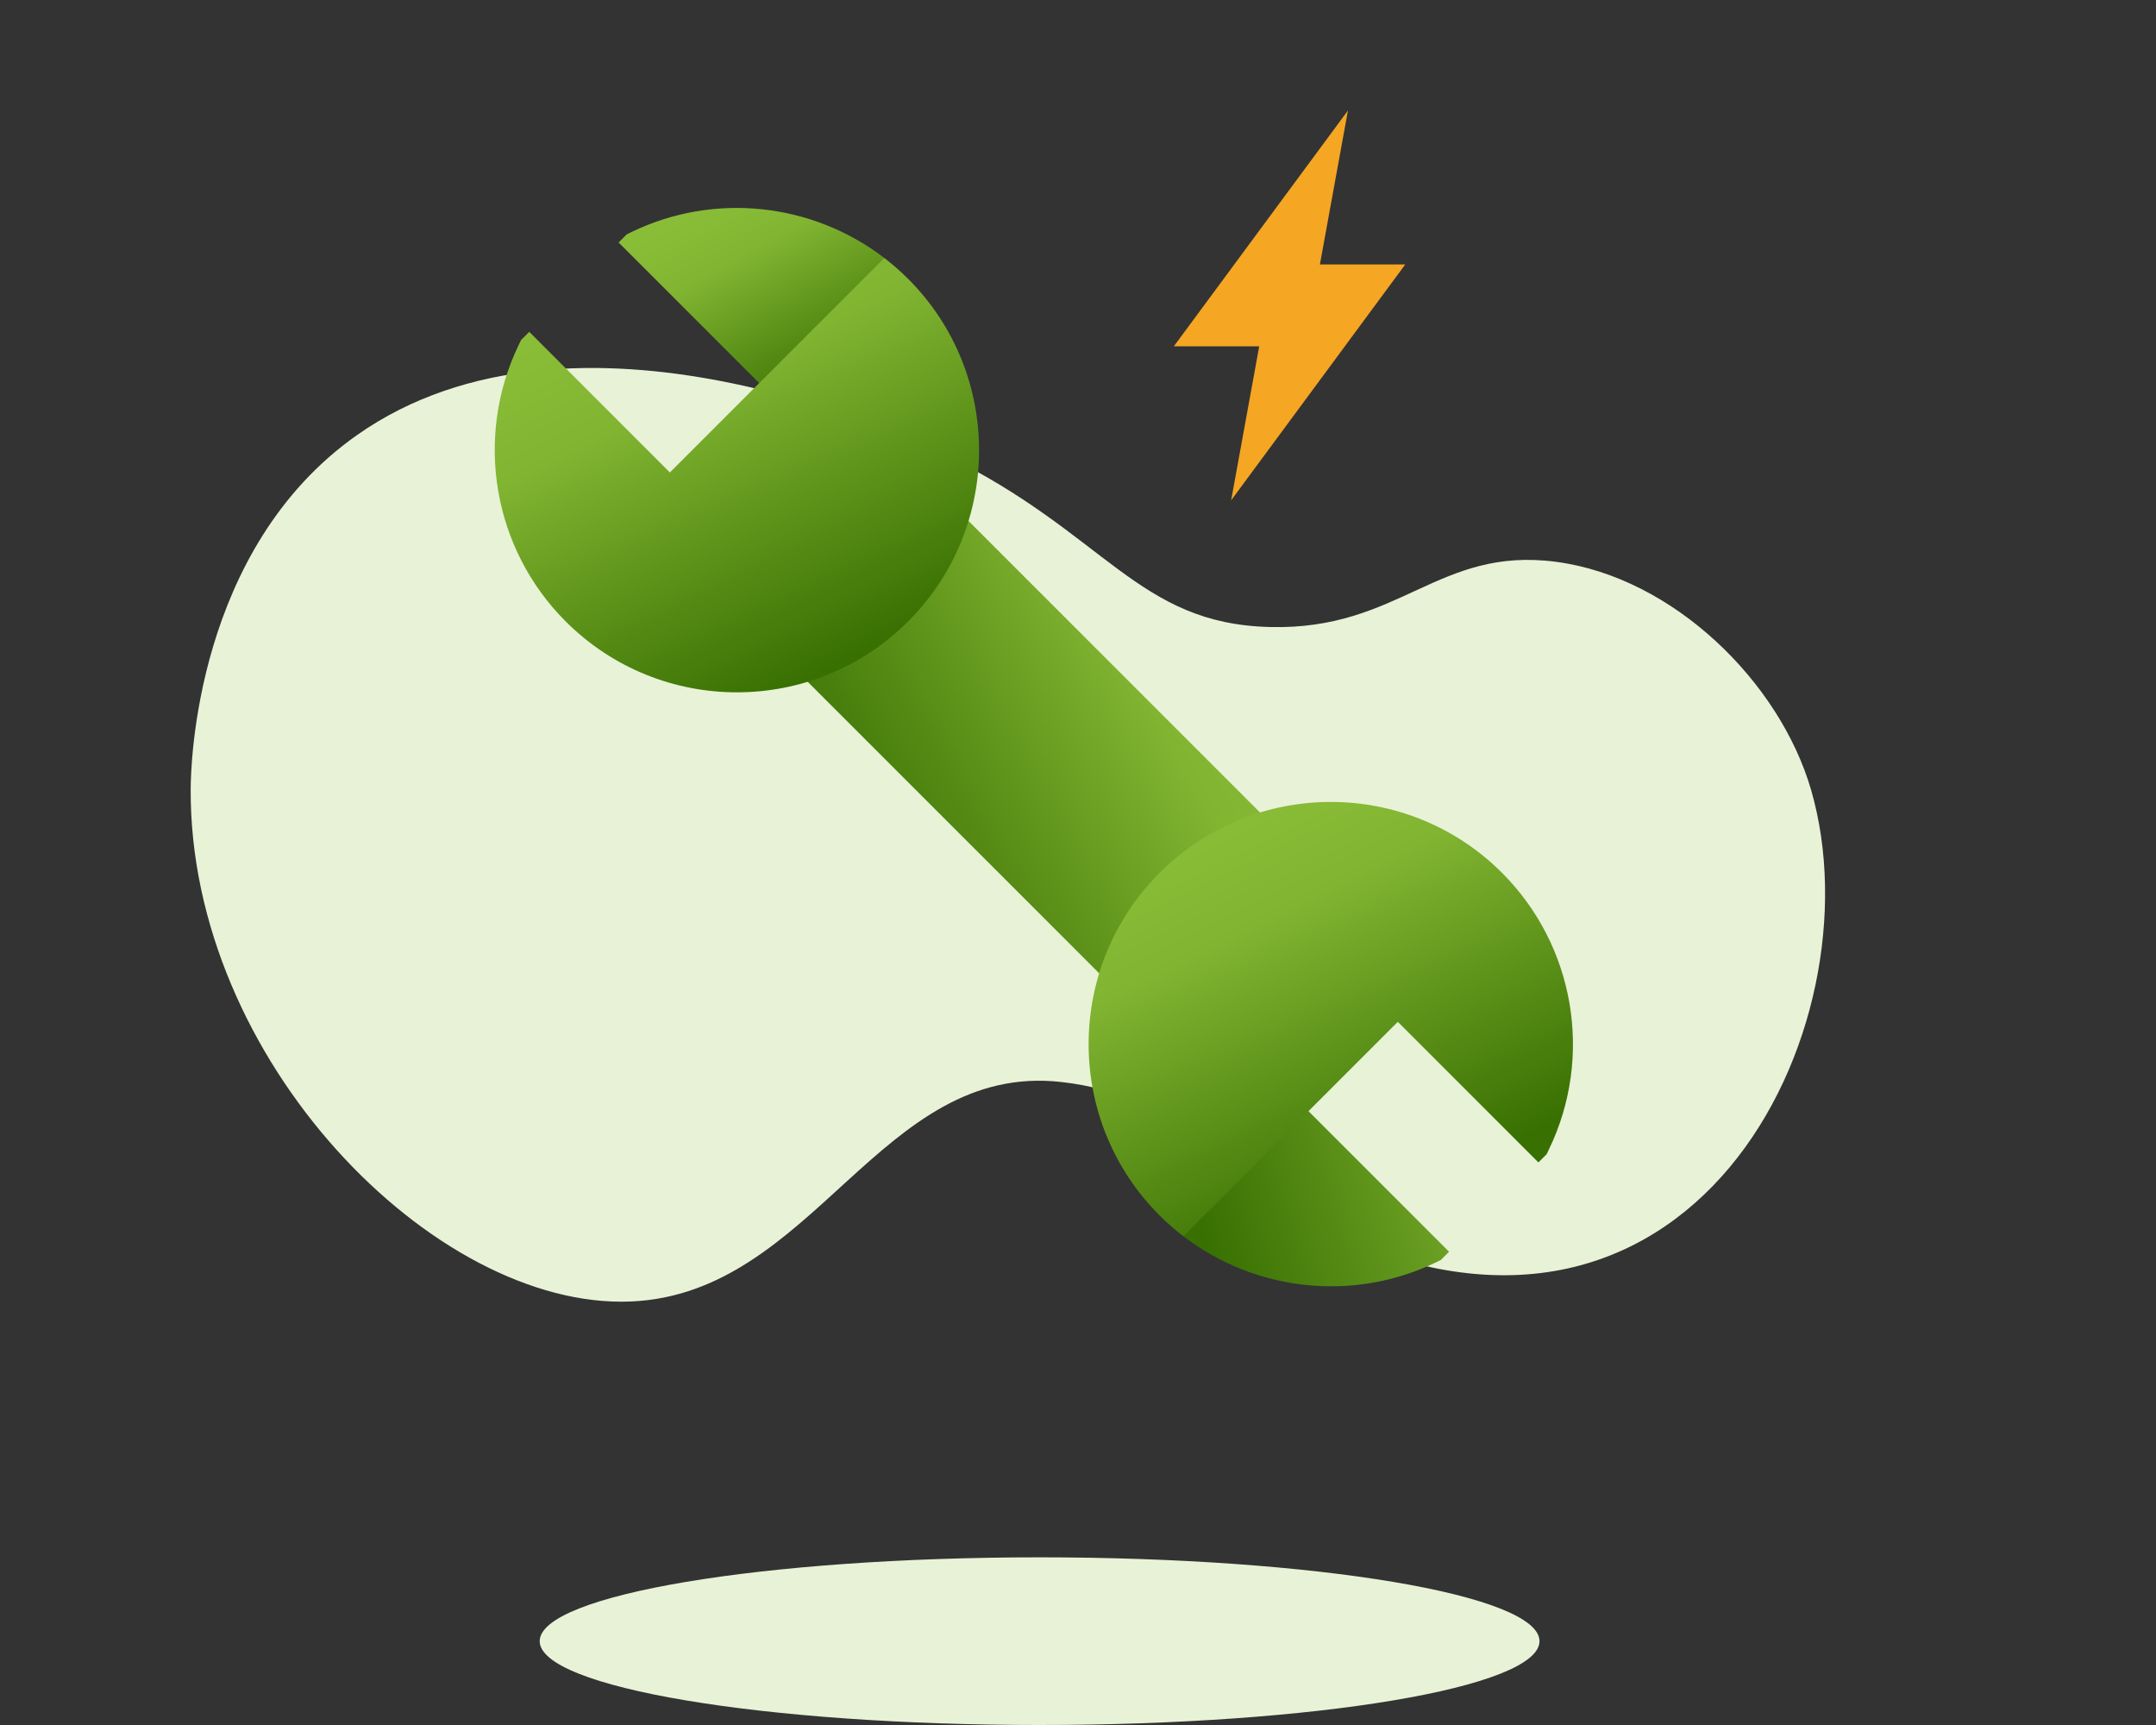
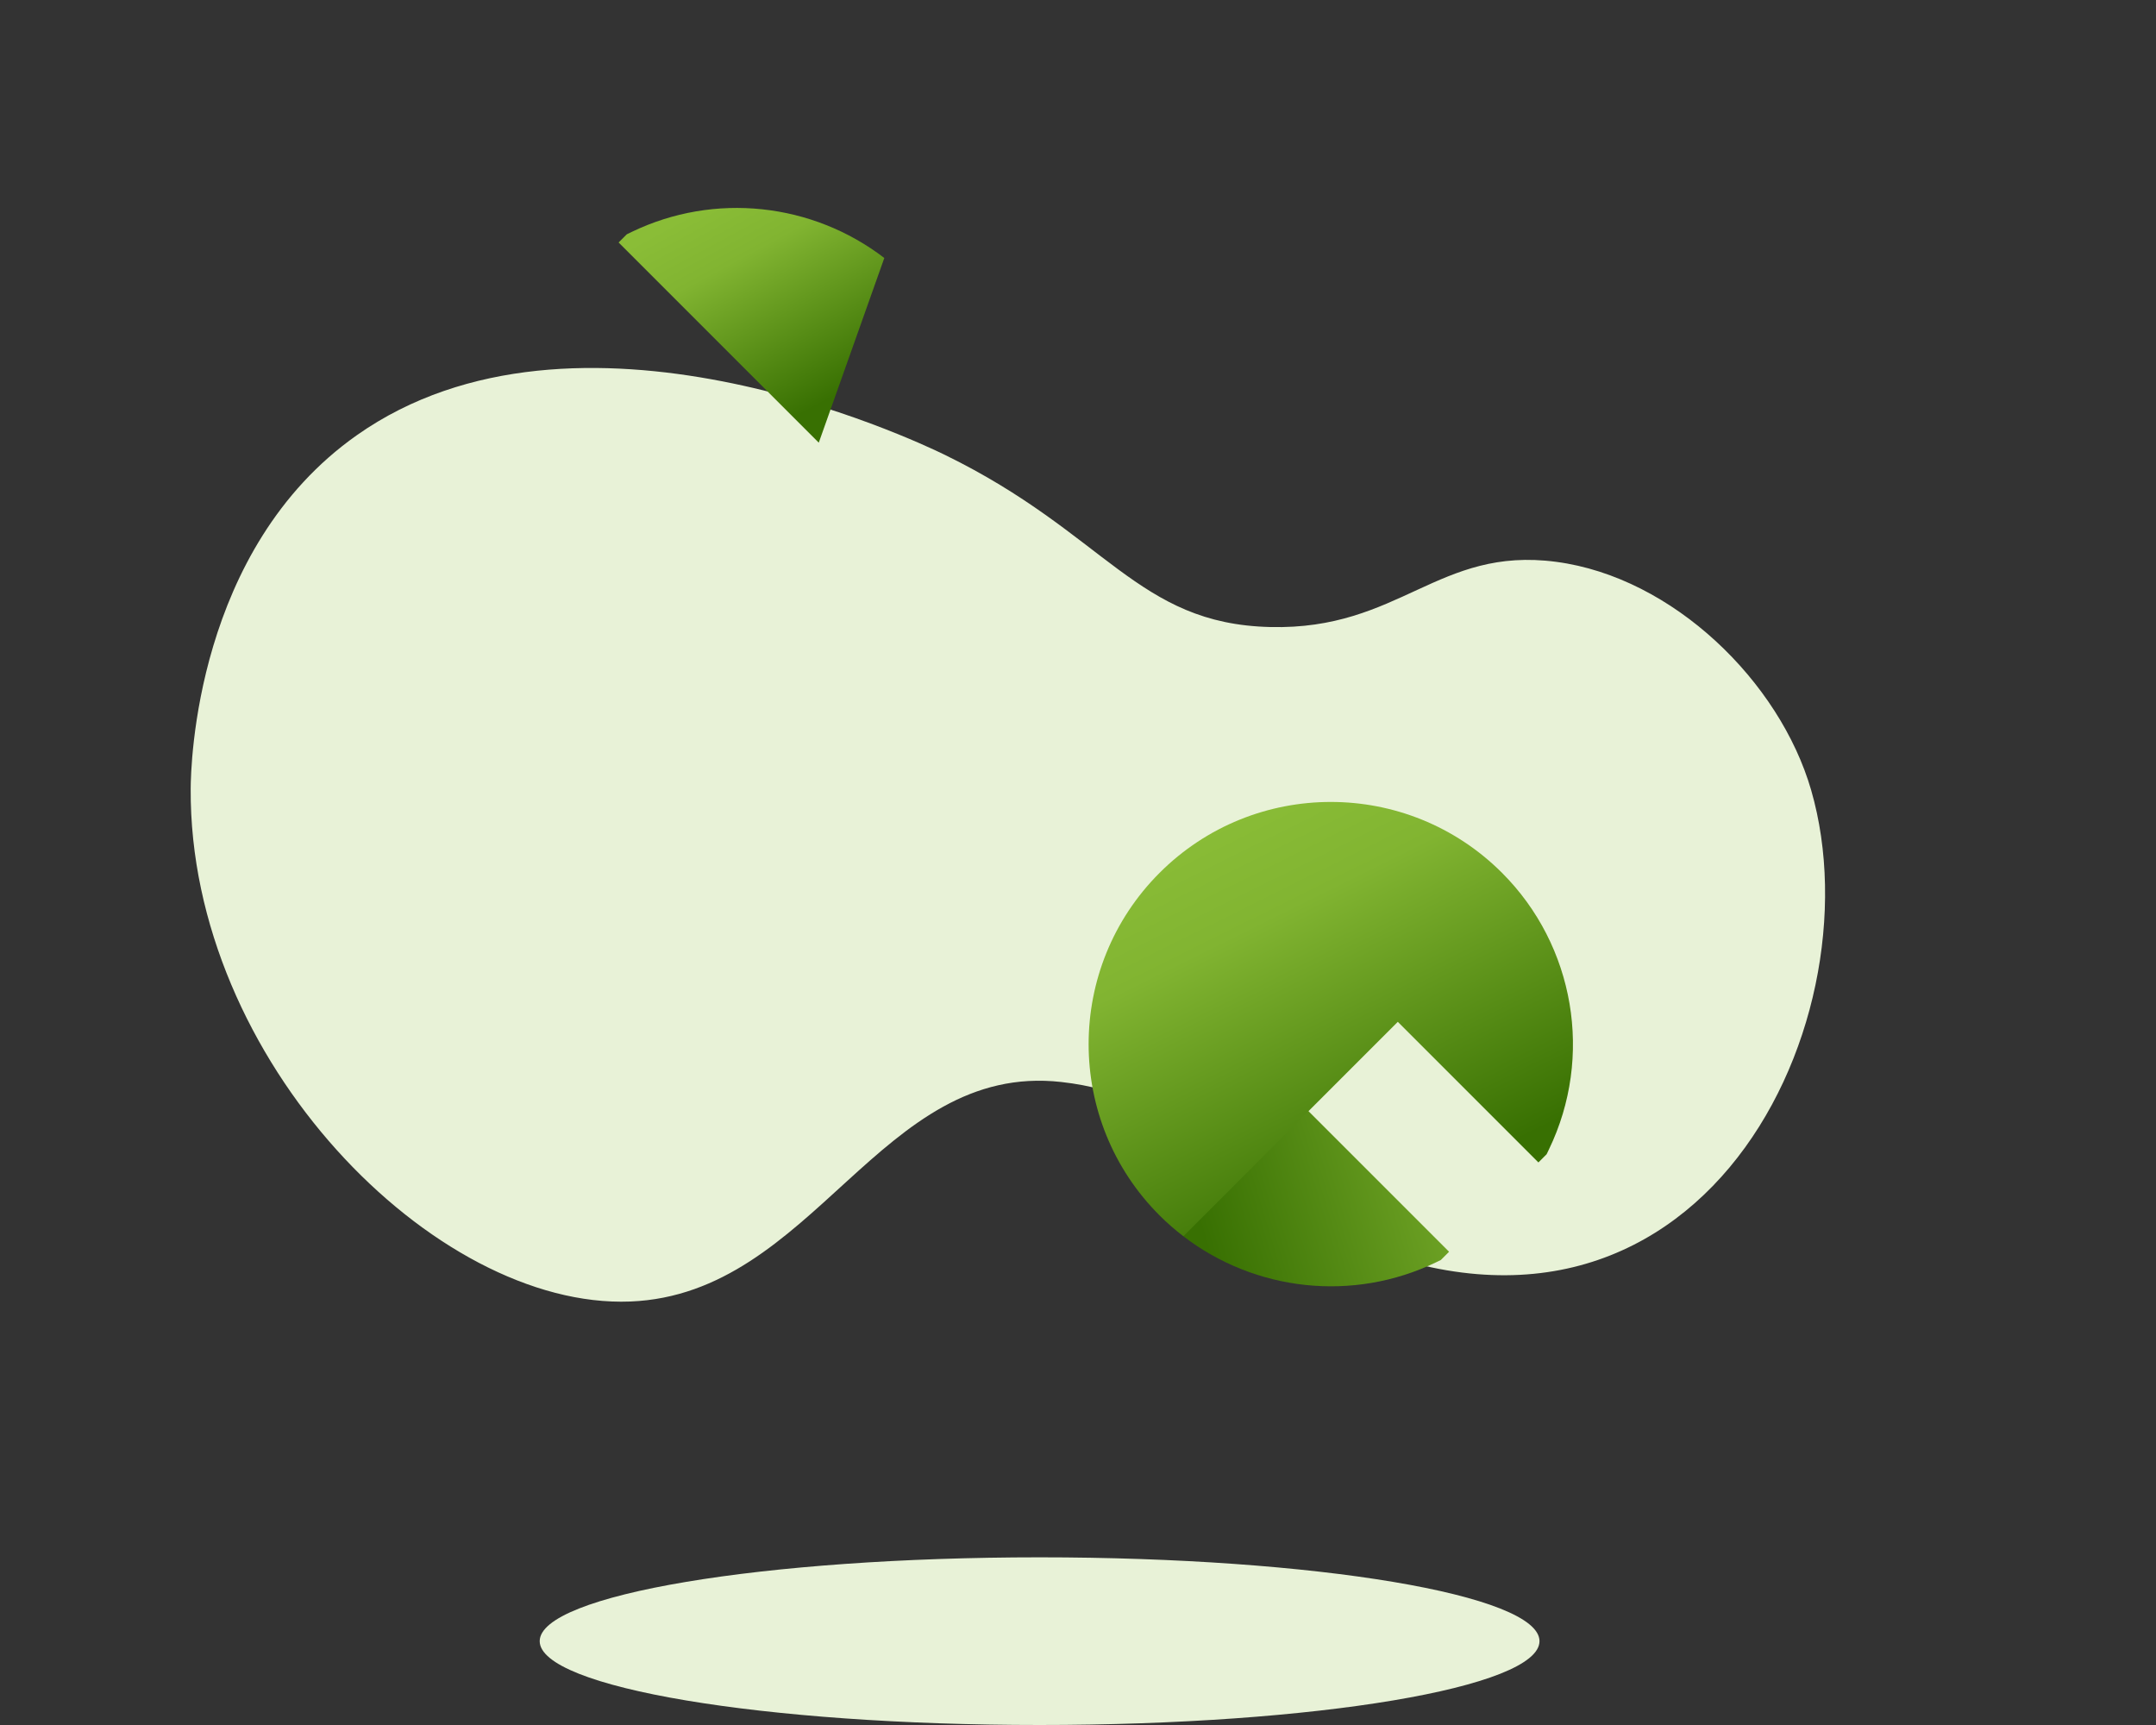
<svg xmlns="http://www.w3.org/2000/svg" xmlns:xlink="http://www.w3.org/1999/xlink" width="80px" height="64px" viewBox="0 0 80 64" version="1.1">
  <rect x="0" y="0" width="80" height="64" fill="#333333" stroke="none" />
  <defs>
    <linearGradient x1="-0.068" y1="0.237" x2="1.562" y2="-0.228" id="gradient_1">
      <stop offset="0" stop-color="#387002" />
      <stop offset="0.726" stop-color="#81B431" />
      <stop offset="1" stop-color="#8ABD37" />
    </linearGradient>
    <linearGradient x1="0.064" y1="0.585" x2="0.863" y2="0.146" id="gradient_2">
      <stop offset="0" stop-color="#387002" />
      <stop offset="0.726" stop-color="#81B431" />
      <stop offset="1" stop-color="#8ABD37" />
    </linearGradient>
    <linearGradient x1="0.869" y1="0.782" x2="0.423" y2="0" id="gradient_3">
      <stop offset="0" stop-color="#387002" />
      <stop offset="0.726" stop-color="#81B431" />
      <stop offset="1" stop-color="#8ABD37" />
    </linearGradient>
    <path d="M0 0L79.784 0L79.784 45.797L0 45.797L0 0Z" id="path_1" />
    <clipPath id="mask_1">
      <use xlink:href="#path_1" />
    </clipPath>
  </defs>
  <g id="Tuttofare-Manutenzione-Luce-2">
    <g id="Tuttofare-Manutenzione-Luce">
-       <path d="M0 0L79.784 0L79.784 45.797L0 45.797L0 0Z" id="Clip-53" fill="none" fill-rule="evenodd" stroke="none" />
      <path d="M37.098 3.11C37.098 4.828 28.793 6.221 18.549 6.221C8.304 6.221 0 4.828 0 3.11C0 1.393 8.304 0 18.549 0C28.793 0 37.098 1.393 37.098 3.11" transform="translate(20.026 57.779)" id="Fill-57" fill="#E8F2D7" fill-rule="evenodd" stroke="none" />
      <path d="M0.07 17.201C-0.015 16.356 -0.69 8.342 4.82 3.52C12.325 -3.05 25.359 1.507 26.59 1.956C32.849 4.235 34.331 7.439 39.257 7.037C44.059 6.647 45.127 3.402 49.549 3.52C53.923 3.635 58.263 7.072 59.841 10.947C63.307 19.456 57.809 34.386 43.216 28.928C38.877 27.305 37.821 24.657 33.32 24.628C26.544 24.584 25.047 33.414 18.278 34.401C11.098 35.446 1.067 27.219 0.07 17.201" transform="matrix(0.995 0.105 -0.105 0.995 8.812 12.14)" id="Fill-1" fill="#E8F2D7" fill-rule="evenodd" stroke="none" />
-       <path d="M8.587 5.713L5.42 5.713L6.461 0L0 8.75L3.168 8.75L2.127 14.463L8.587 5.713Z" transform="translate(43.556 4.099)" id="Path-Copy-2" fill="#F5A623" fill-rule="evenodd" stroke="none" />
      <g id="Group-2" transform="translate(18.357 7.715)">
        <path d="M9.375 7.819L9.554 7.732L9.859 7.427L2.431 0L0 6.852C2.663 8.895 6.294 9.305 9.375 7.819Z" transform="translate(25.553 31.3)" id="Path" fill="url(#gradient_1)" fill-rule="evenodd" stroke="none" />
-         <path d="M13.618 19.585L19.588 13.62L5.968 -3.47908e-14L0 5.968L13.618 19.585Z" transform="translate(9.914 9.914)" id="Path" fill="url(#gradient_2)" fill-rule="evenodd" stroke="none" />
        <path d="M2.632 15.341C2.912 15.621 3.208 15.878 3.516 16.114L11.473 8.158L16.69 13.375L16.995 13.07L17.081 12.891C18.739 9.454 18.04 5.331 15.341 2.632C11.832 -0.877 6.142 -0.877 2.632 2.632C-0.877 6.142 -0.877 11.832 2.632 15.341Z" transform="translate(22.037 22.038)" id="Path" fill="url(#gradient_3)" fill-rule="evenodd" stroke="none" />
        <path d="M0.484 0.89L0.305 0.977L0 1.281L7.427 8.709L9.859 1.857C7.195 -0.187 3.565 -0.596 0.484 0.89Z" transform="translate(4.597 3.2430024E-05)" id="Path" fill="url(#gradient_3)" fill-rule="evenodd" stroke="none" />
-         <path d="M15.34 0.774C15.06 0.494 14.764 0.236 14.456 0L6.499 7.957L1.282 2.74L0.977 3.044L0.891 3.223C-0.767 6.661 -0.068 10.783 2.631 13.482C6.141 16.992 11.831 16.992 15.34 13.482C18.849 9.973 18.849 4.283 15.34 0.774Z" transform="translate(-5.821324E-14 1.857)" id="Path" fill="url(#gradient_3)" fill-rule="evenodd" stroke="none" />
      </g>
    </g>
  </g>
</svg>